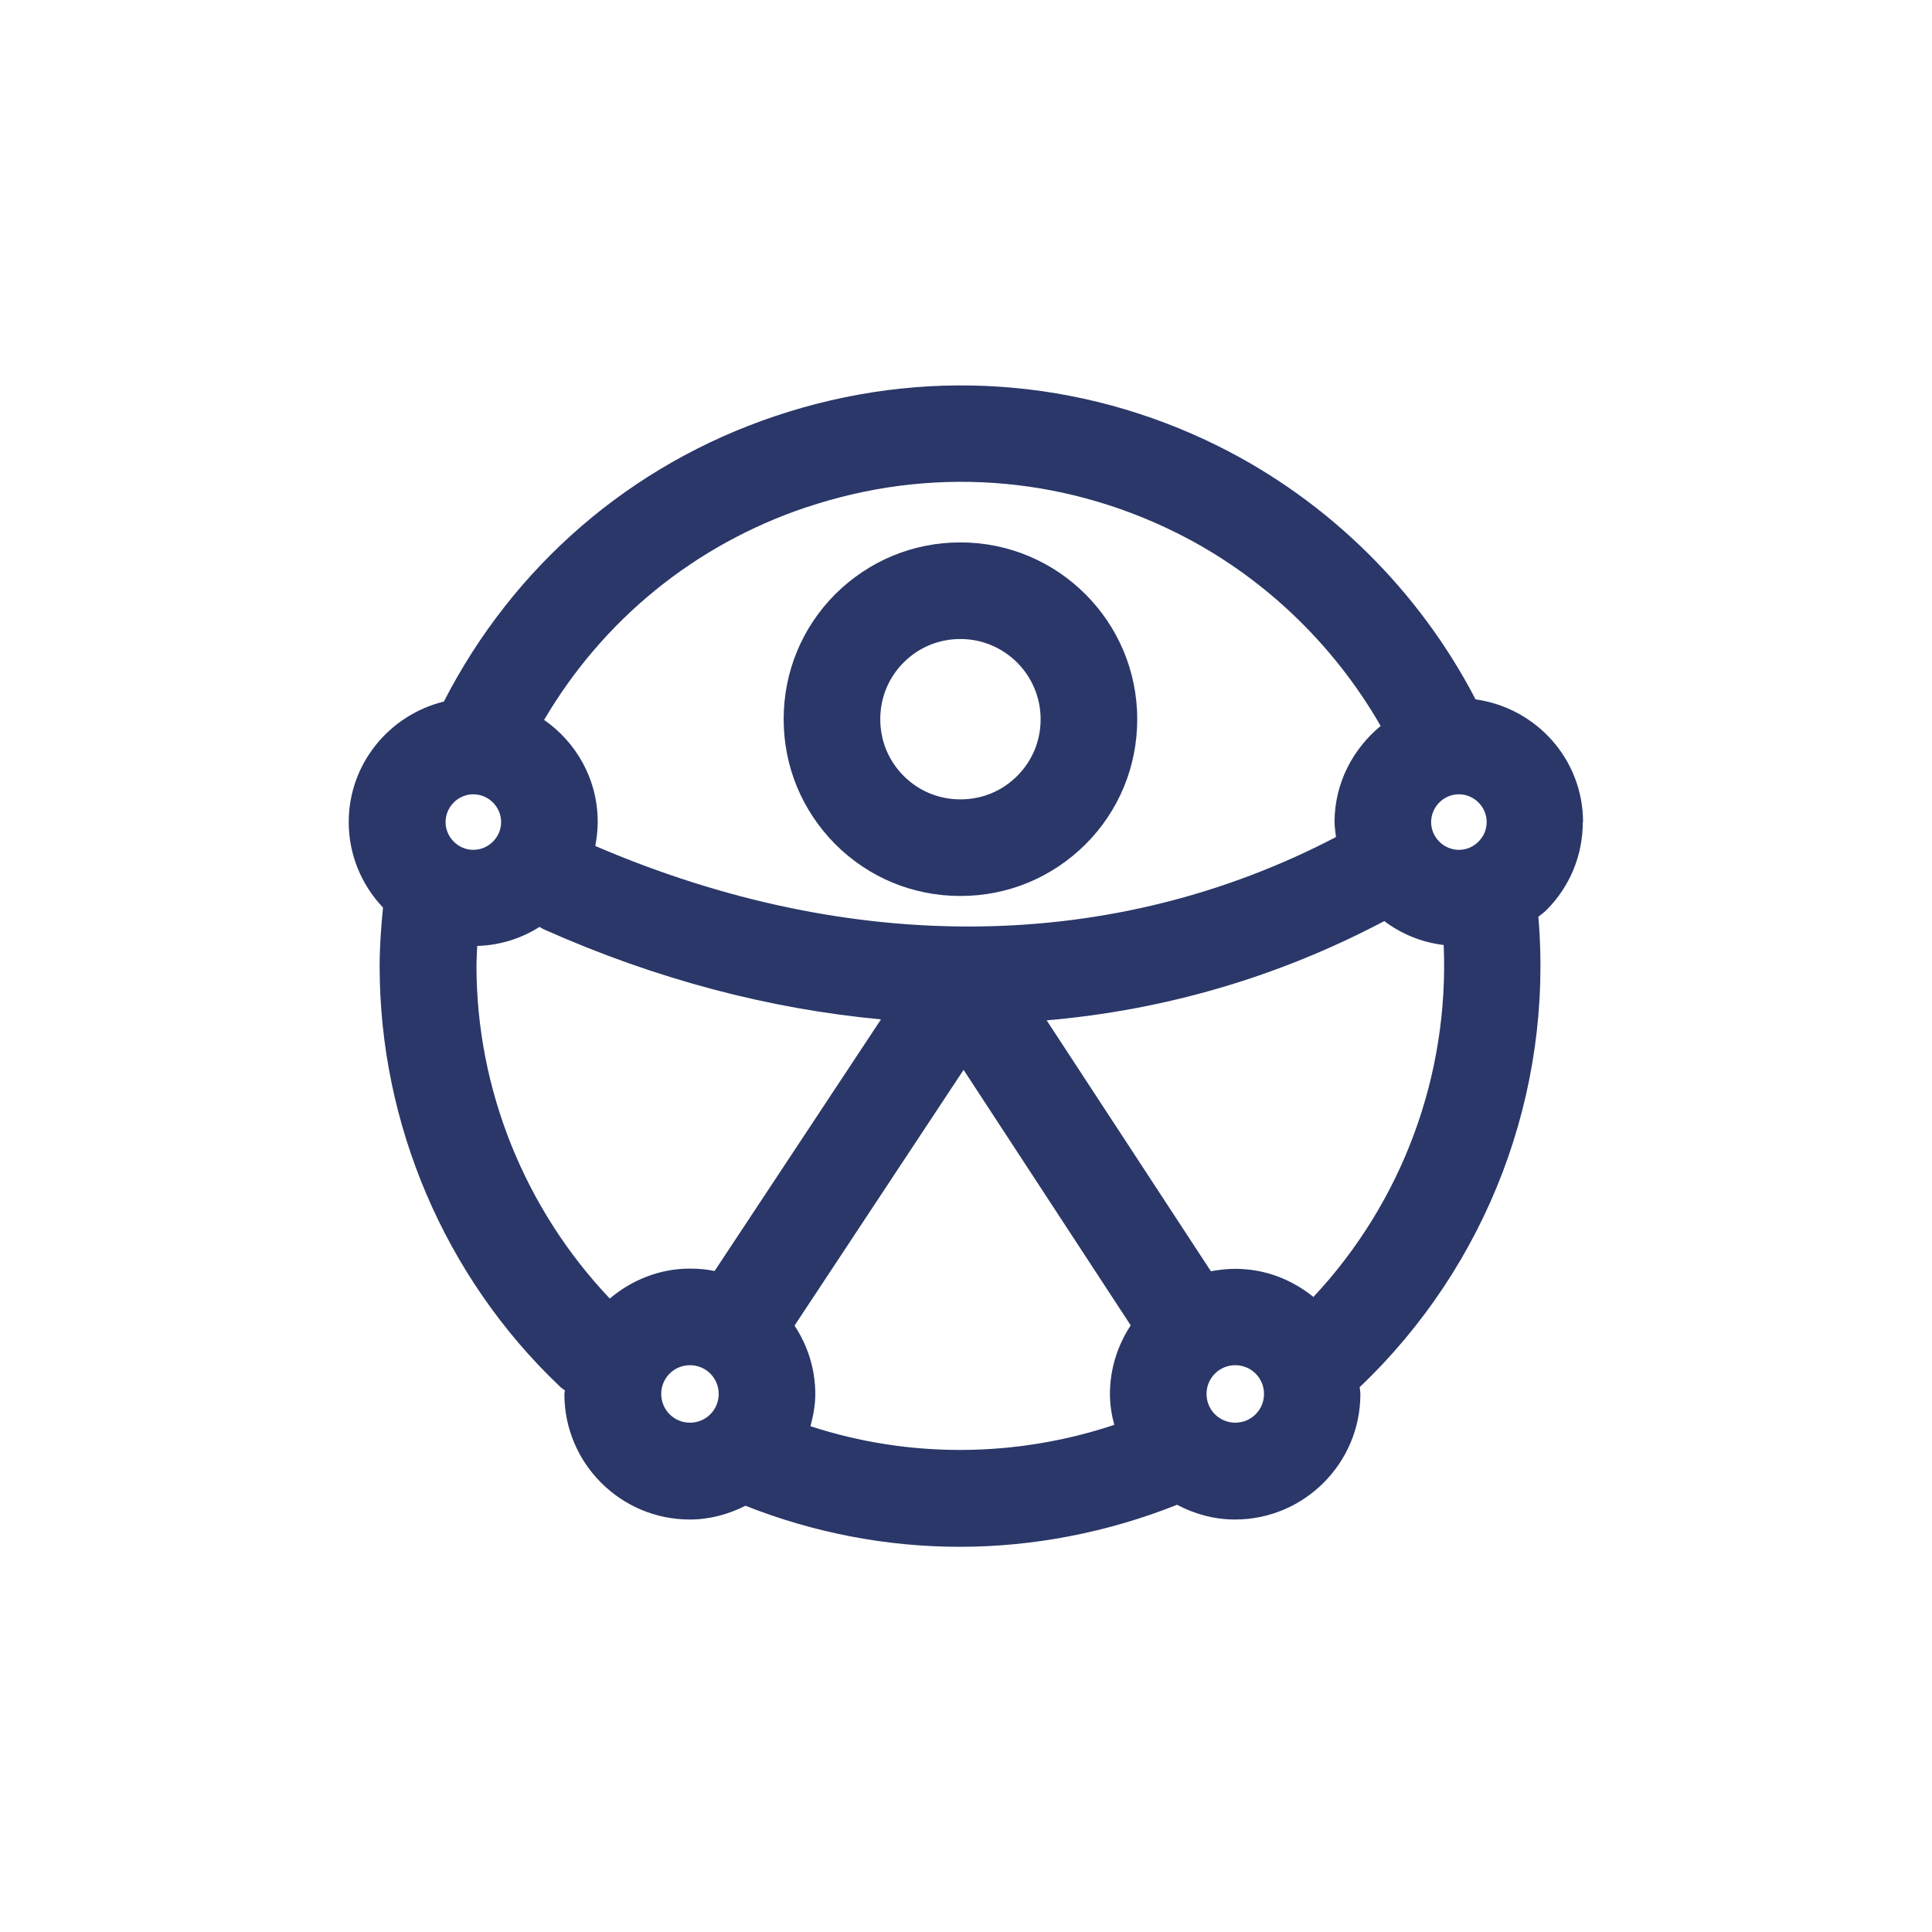
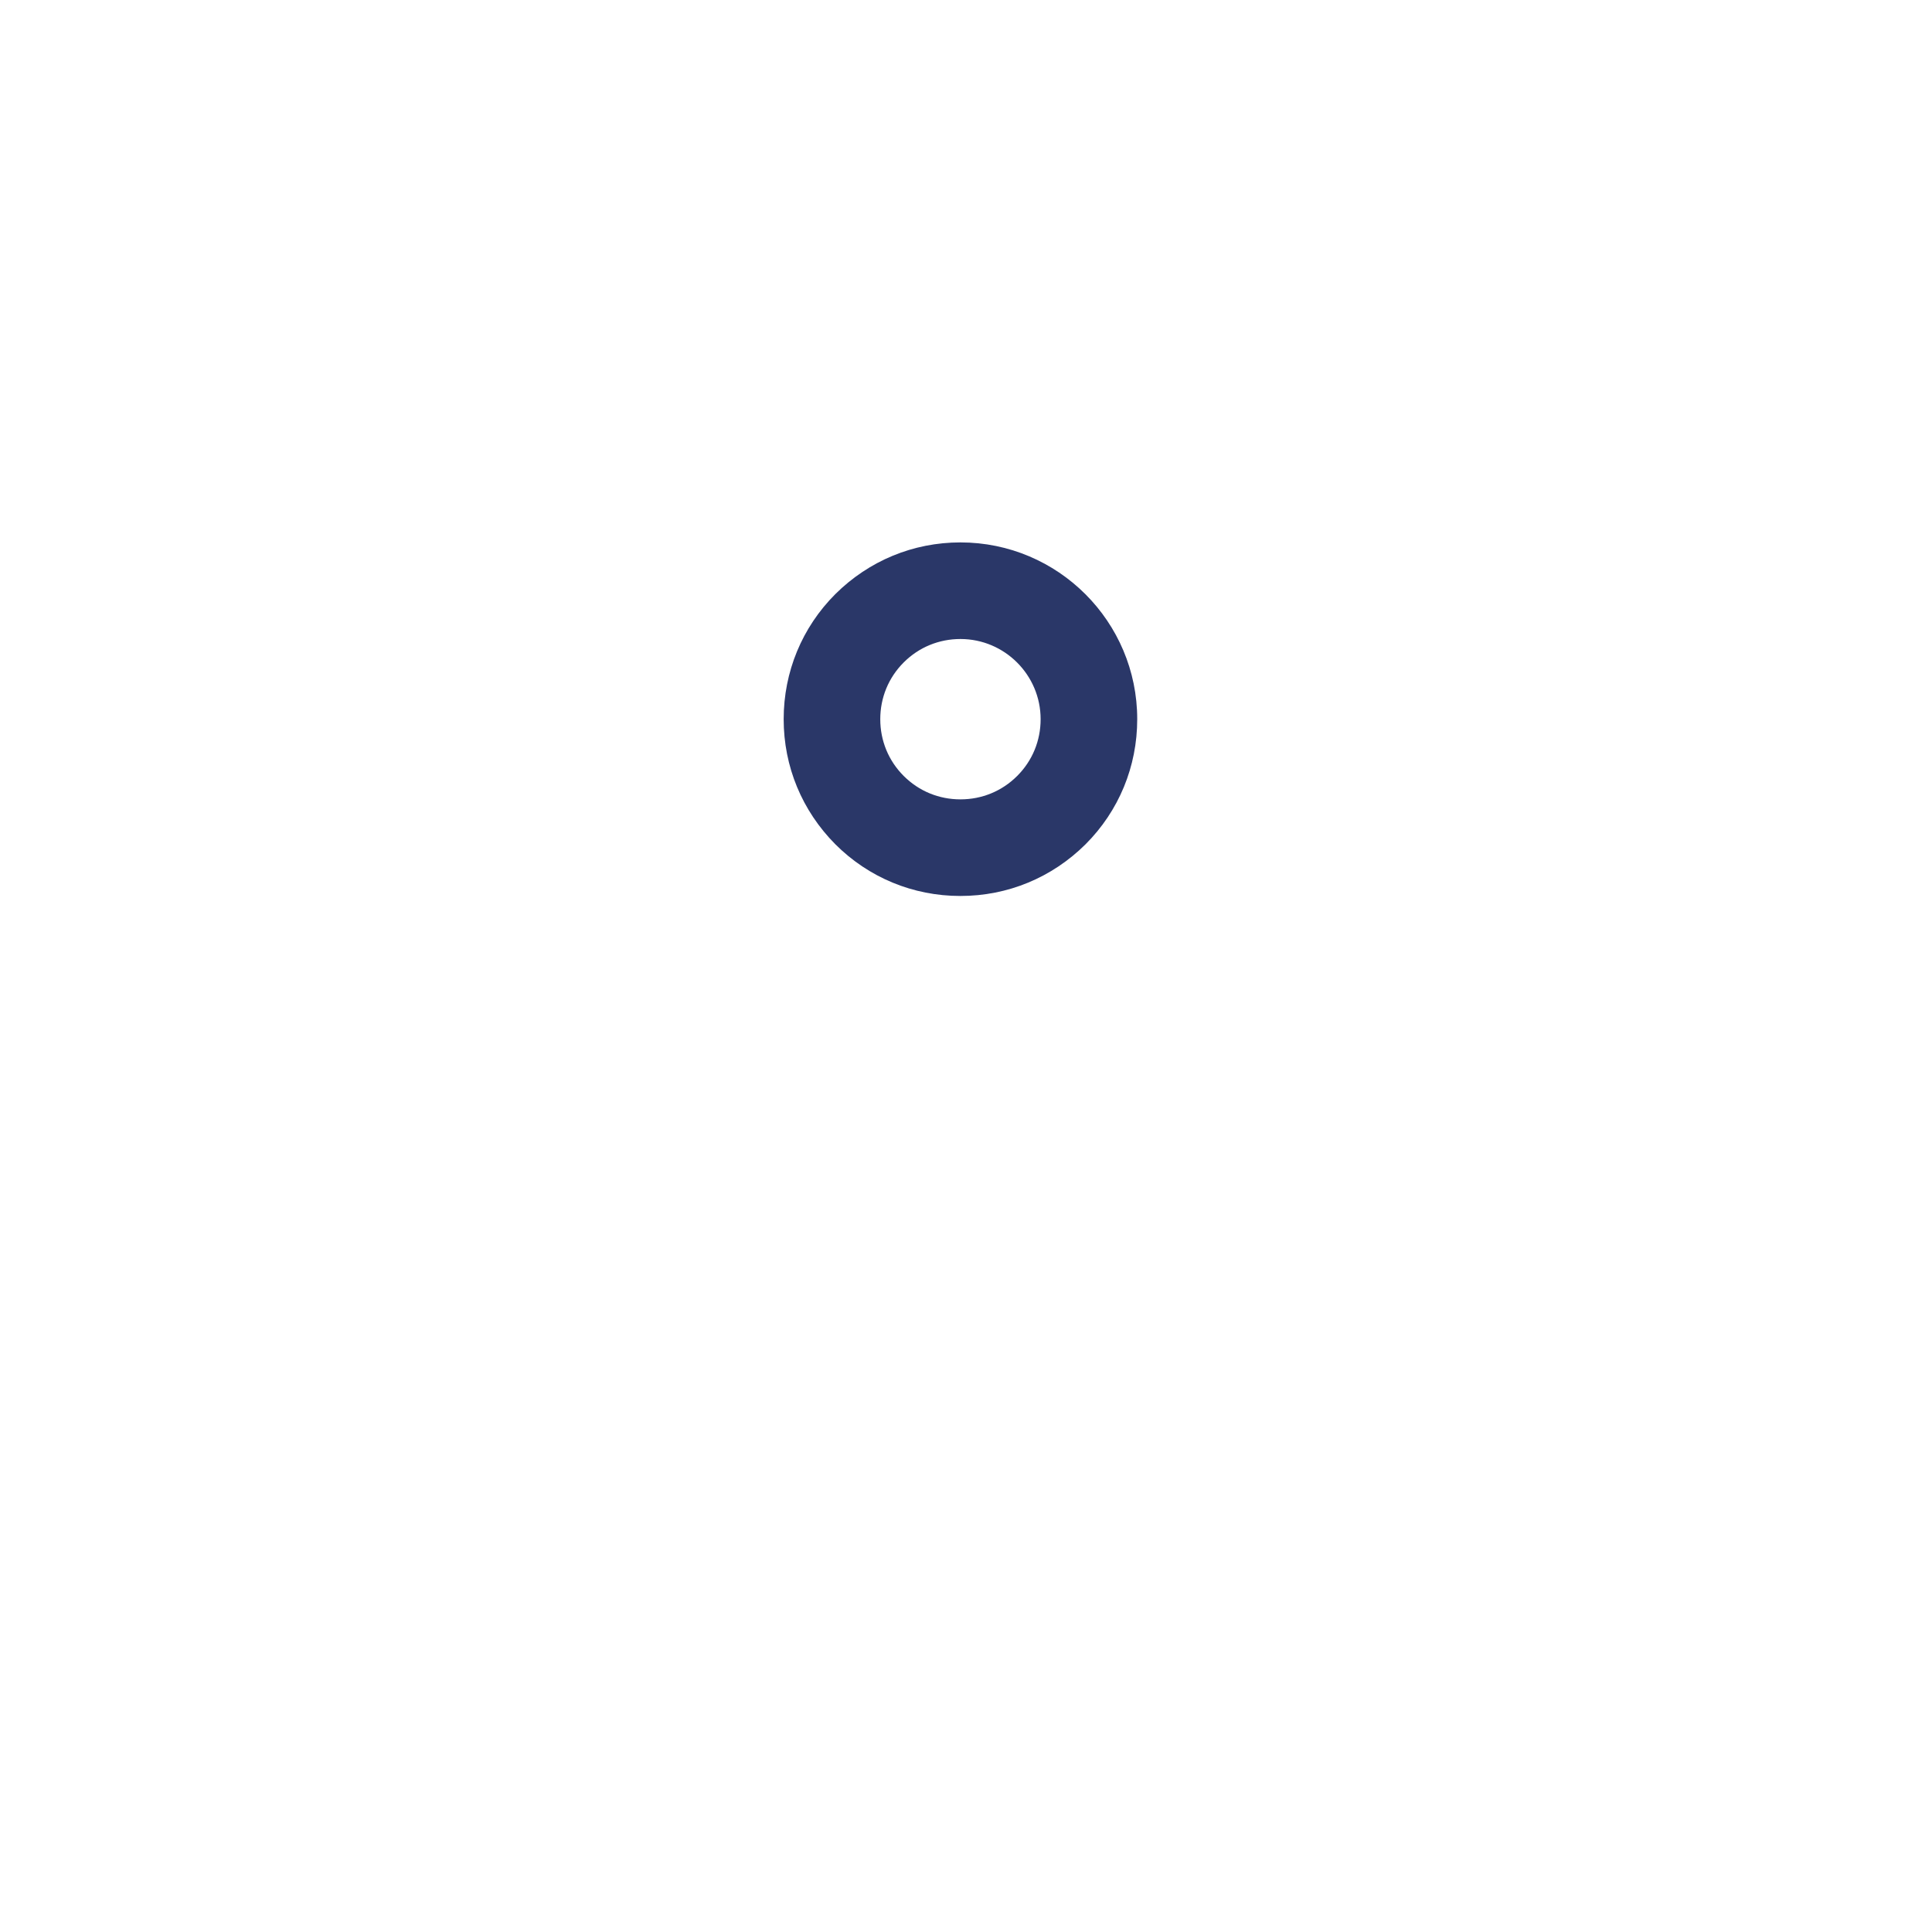
<svg xmlns="http://www.w3.org/2000/svg" id="Capa_1" data-name="Capa 1" viewBox="0 0 80 80">
  <defs>
    <style>
      .cls-1 {
        fill: #2a3768;
      }
    </style>
  </defs>
-   <path class="cls-1" d="M39.77,37.1h0c1.96,0,3.79-.76,5.18-2.14,1.38-1.38,2.14-3.22,2.14-5.18h0c0-4.04-3.28-7.32-7.32-7.32-1.96,0-3.79.76-5.18,2.14-1.38,1.38-2.14,3.22-2.14,5.18,0,1.96.76,3.79,2.14,5.18,1.38,1.38,3.22,2.14,5.17,2.14ZM37.42,27.43c.63-.63,1.46-.97,2.35-.97,1.83,0,3.32,1.49,3.32,3.32h0c0,.89-.34,1.72-.97,2.35s-1.46.97-2.35.97h0c-.89,0-1.72-.34-2.35-.97s-.97-1.46-.97-2.35.34-1.72.97-2.35Z" />
-   <path class="cls-1" d="M65.55,34.04c0-2.6-1.94-4.73-4.45-5.08-2.34-4.51-6.1-8.22-10.64-10.48-5.75-2.86-12.27-3.3-18.36-1.25-5.99,2.01-10.84,6.21-13.72,11.82-2.25.55-3.94,2.57-3.94,4.99,0,1.33.51,2.58,1.42,3.54-.08.81-.14,1.62-.14,2.43,0,6.54,2.7,12.87,7.44,17.38.07.07.15.13.23.18,0,.05-.02.1-.02.16,0,2.86,2.33,5.19,5.19,5.19.84,0,1.61-.22,2.31-.57,2.85,1.13,5.86,1.7,8.88,1.7s6.1-.59,8.99-1.74c.72.38,1.53.61,2.4.61,2.86,0,5.19-2.33,5.19-5.19,0-.1-.02-.19-.03-.29,5.3-5.04,8.02-12.2,7.4-19.48.11-.09.23-.17.33-.27.97-.97,1.51-2.27,1.51-3.64ZM61.22,34.85c-.22.22-.5.34-.81.34h0c-.63,0-1.15-.52-1.15-1.15s.52-1.15,1.15-1.15,1.15.52,1.15,1.15c0,.31-.12.59-.34.81ZM33.38,21.01c5.08-1.71,10.51-1.34,15.31,1.04,3.55,1.76,6.51,4.58,8.48,8.01-1.15.95-1.9,2.36-1.91,3.96,0,.22.04.43.06.64-9.21,4.81-20.04,4.94-30.67.37.06-.32.1-.66.1-1h0c0-1.75-.88-3.29-2.22-4.22,2.44-4.15,6.24-7.25,10.84-8.8ZM19.6,35.19h0c-.31,0-.59-.12-.81-.34s-.34-.51-.34-.81c0-.63.52-1.15,1.15-1.15s1.15.52,1.15,1.15c0,.63-.52,1.15-1.15,1.15ZM19.73,40c0-.28.02-.56.03-.83.95-.03,1.83-.31,2.58-.79.07.04.14.09.22.12,4.63,2.06,9.31,3.28,13.92,3.71l-6.89,10.42c-.33-.07-.67-.1-1.02-.1-1.27,0-2.42.48-3.32,1.24-3.51-3.7-5.52-8.65-5.52-13.77ZM27.38,57.72c0-.66.53-1.19,1.19-1.19s1.19.53,1.19,1.19-.53,1.19-1.19,1.19-1.19-.53-1.19-1.19ZM33.56,59.06c.11-.43.2-.87.2-1.33,0-1.05-.32-2.02-.86-2.84l7-10.59,6.92,10.58c-.54.82-.86,1.8-.86,2.85,0,.44.07.86.18,1.27-4.08,1.36-8.49,1.39-12.57.06ZM51.15,58.91c-.66,0-1.19-.53-1.19-1.19s.53-1.19,1.19-1.19,1.19.53,1.19,1.19-.53,1.19-1.19,1.19ZM54.38,53.7c-.89-.72-2-1.16-3.23-1.16-.35,0-.68.04-1.01.1l-6.8-10.39c4.88-.42,9.59-1.79,13.98-4.11.7.53,1.54.88,2.46.99.23,5.39-1.71,10.64-5.4,14.58Z" />
+   <path class="cls-1" d="M39.77,37.1h0c1.96,0,3.79-.76,5.18-2.14,1.38-1.38,2.14-3.22,2.14-5.18h0c0-4.04-3.28-7.32-7.32-7.32-1.96,0-3.79.76-5.18,2.14-1.38,1.38-2.14,3.22-2.14,5.18,0,1.96.76,3.79,2.14,5.18,1.38,1.38,3.22,2.14,5.17,2.14M37.42,27.43c.63-.63,1.46-.97,2.35-.97,1.83,0,3.32,1.49,3.32,3.32h0c0,.89-.34,1.72-.97,2.35s-1.46.97-2.35.97h0c-.89,0-1.72-.34-2.35-.97s-.97-1.46-.97-2.35.34-1.72.97-2.35Z" />
</svg>